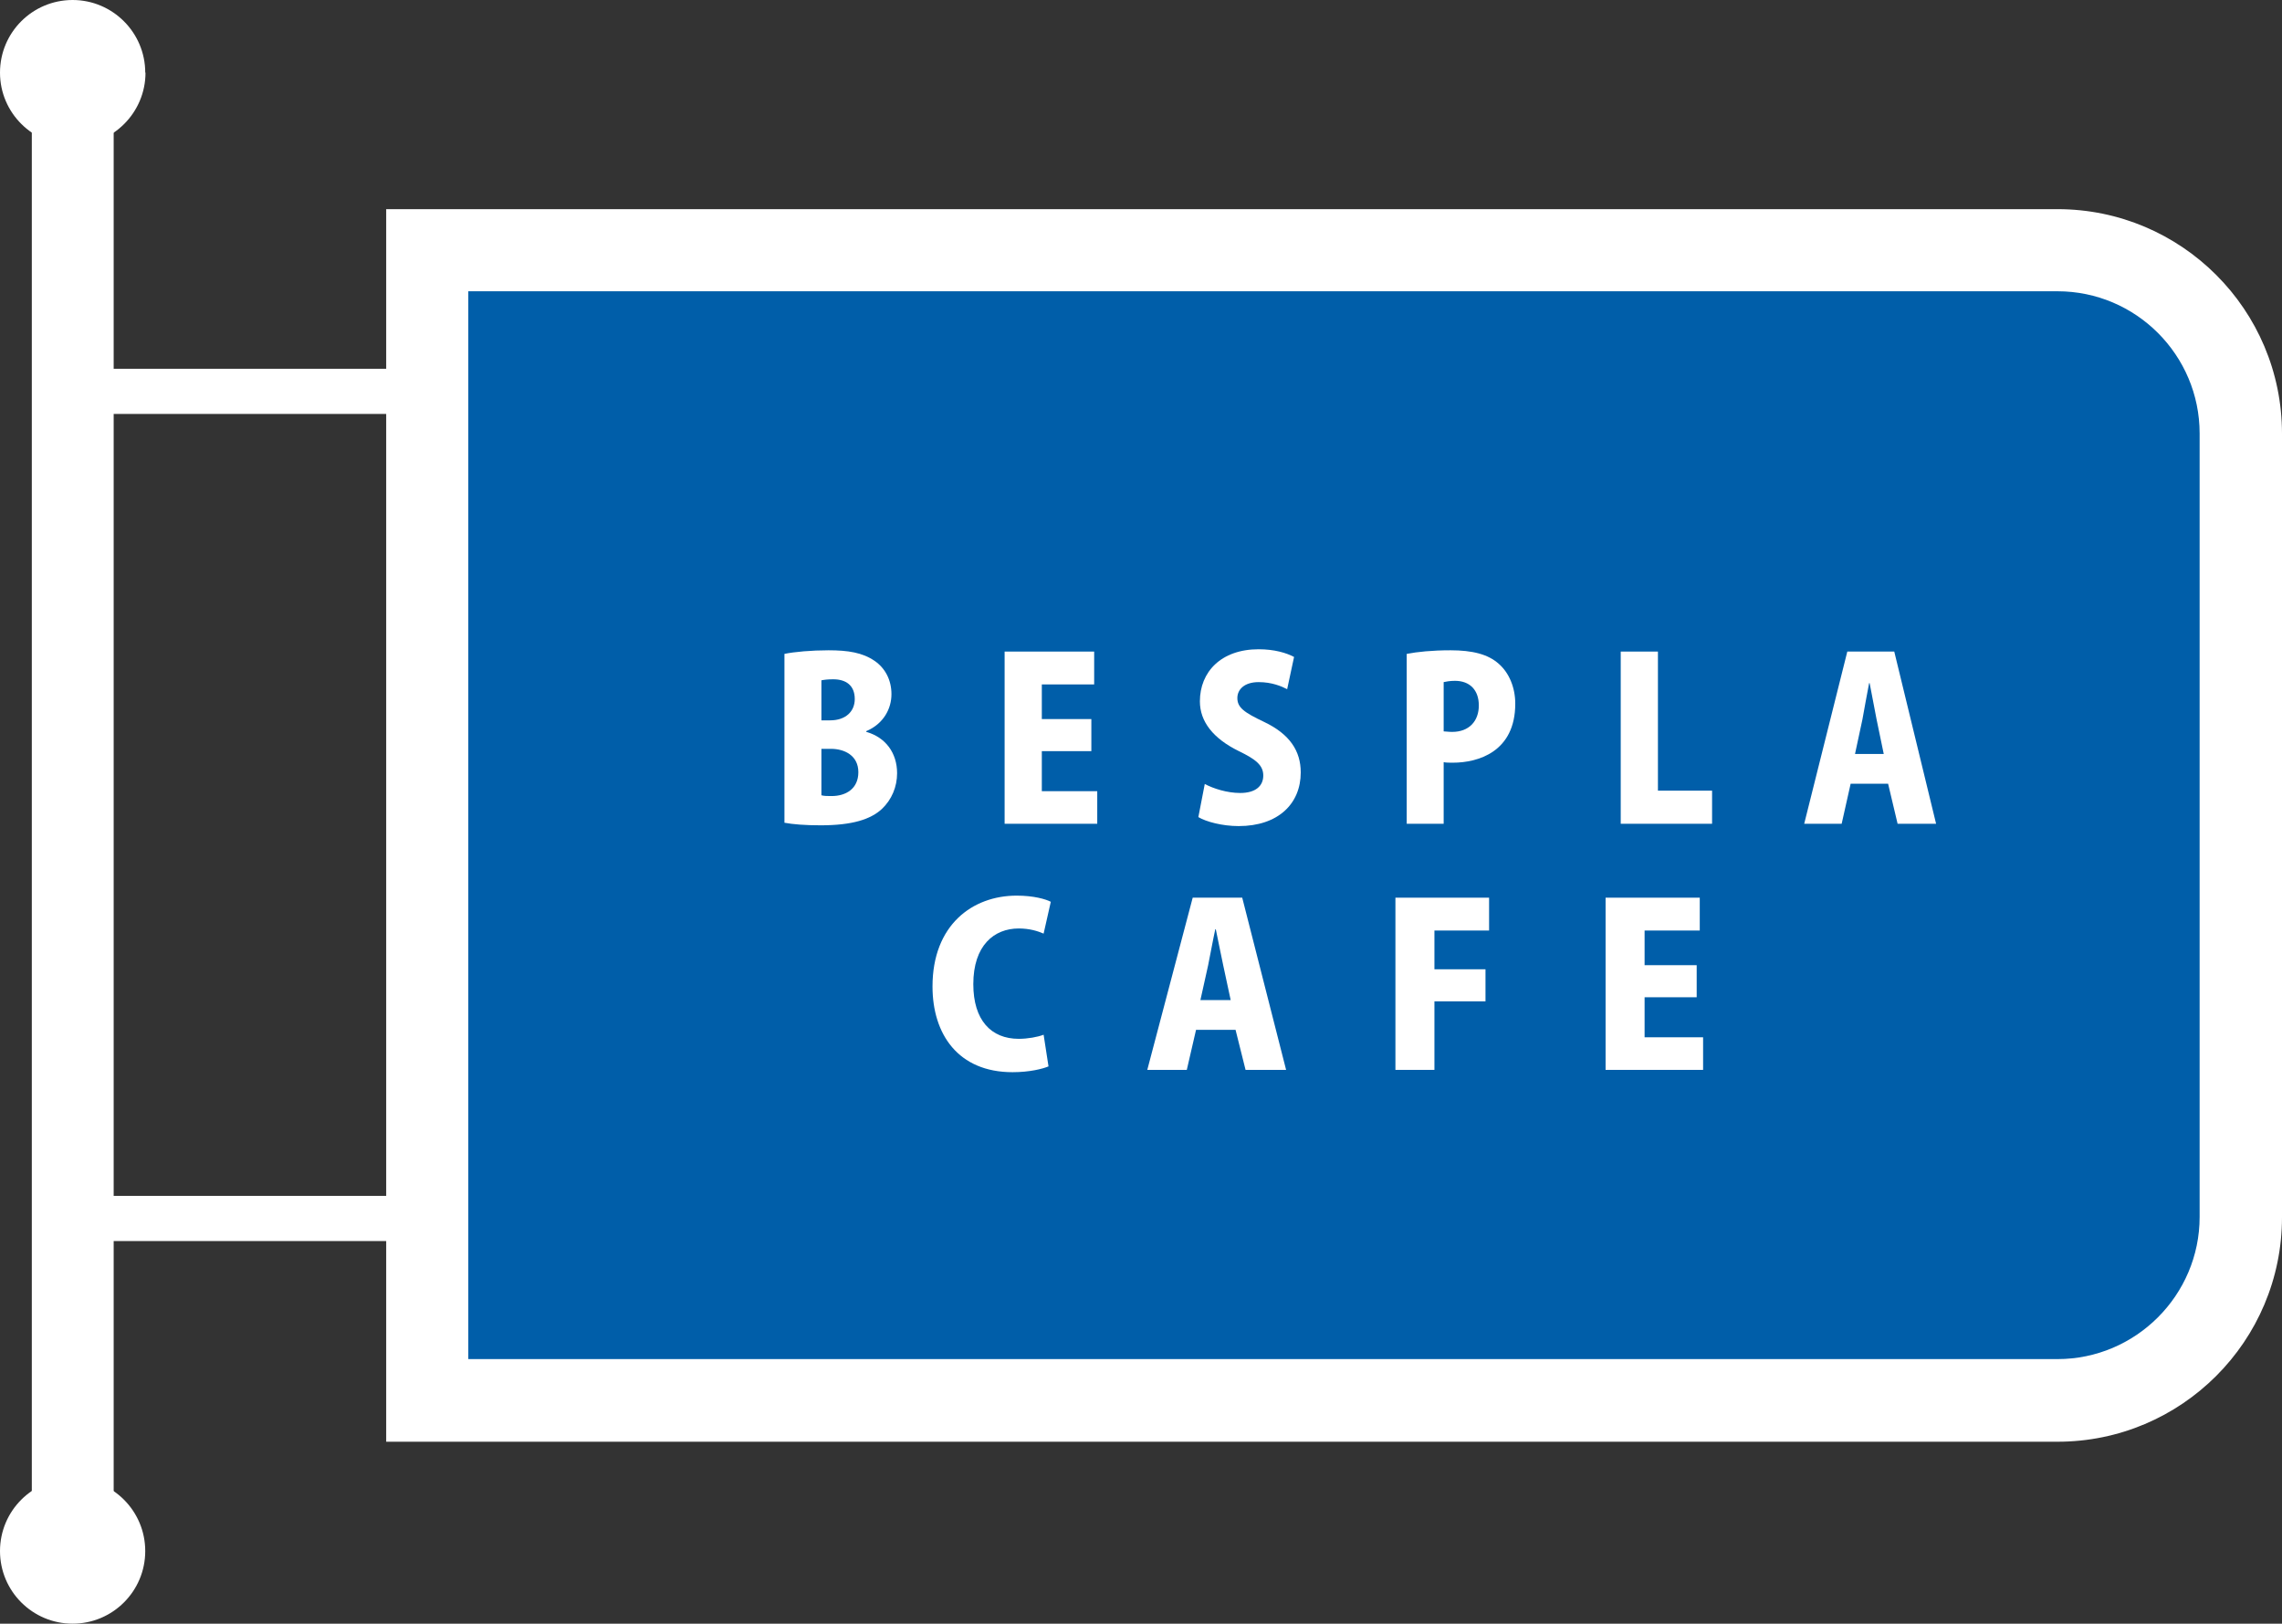
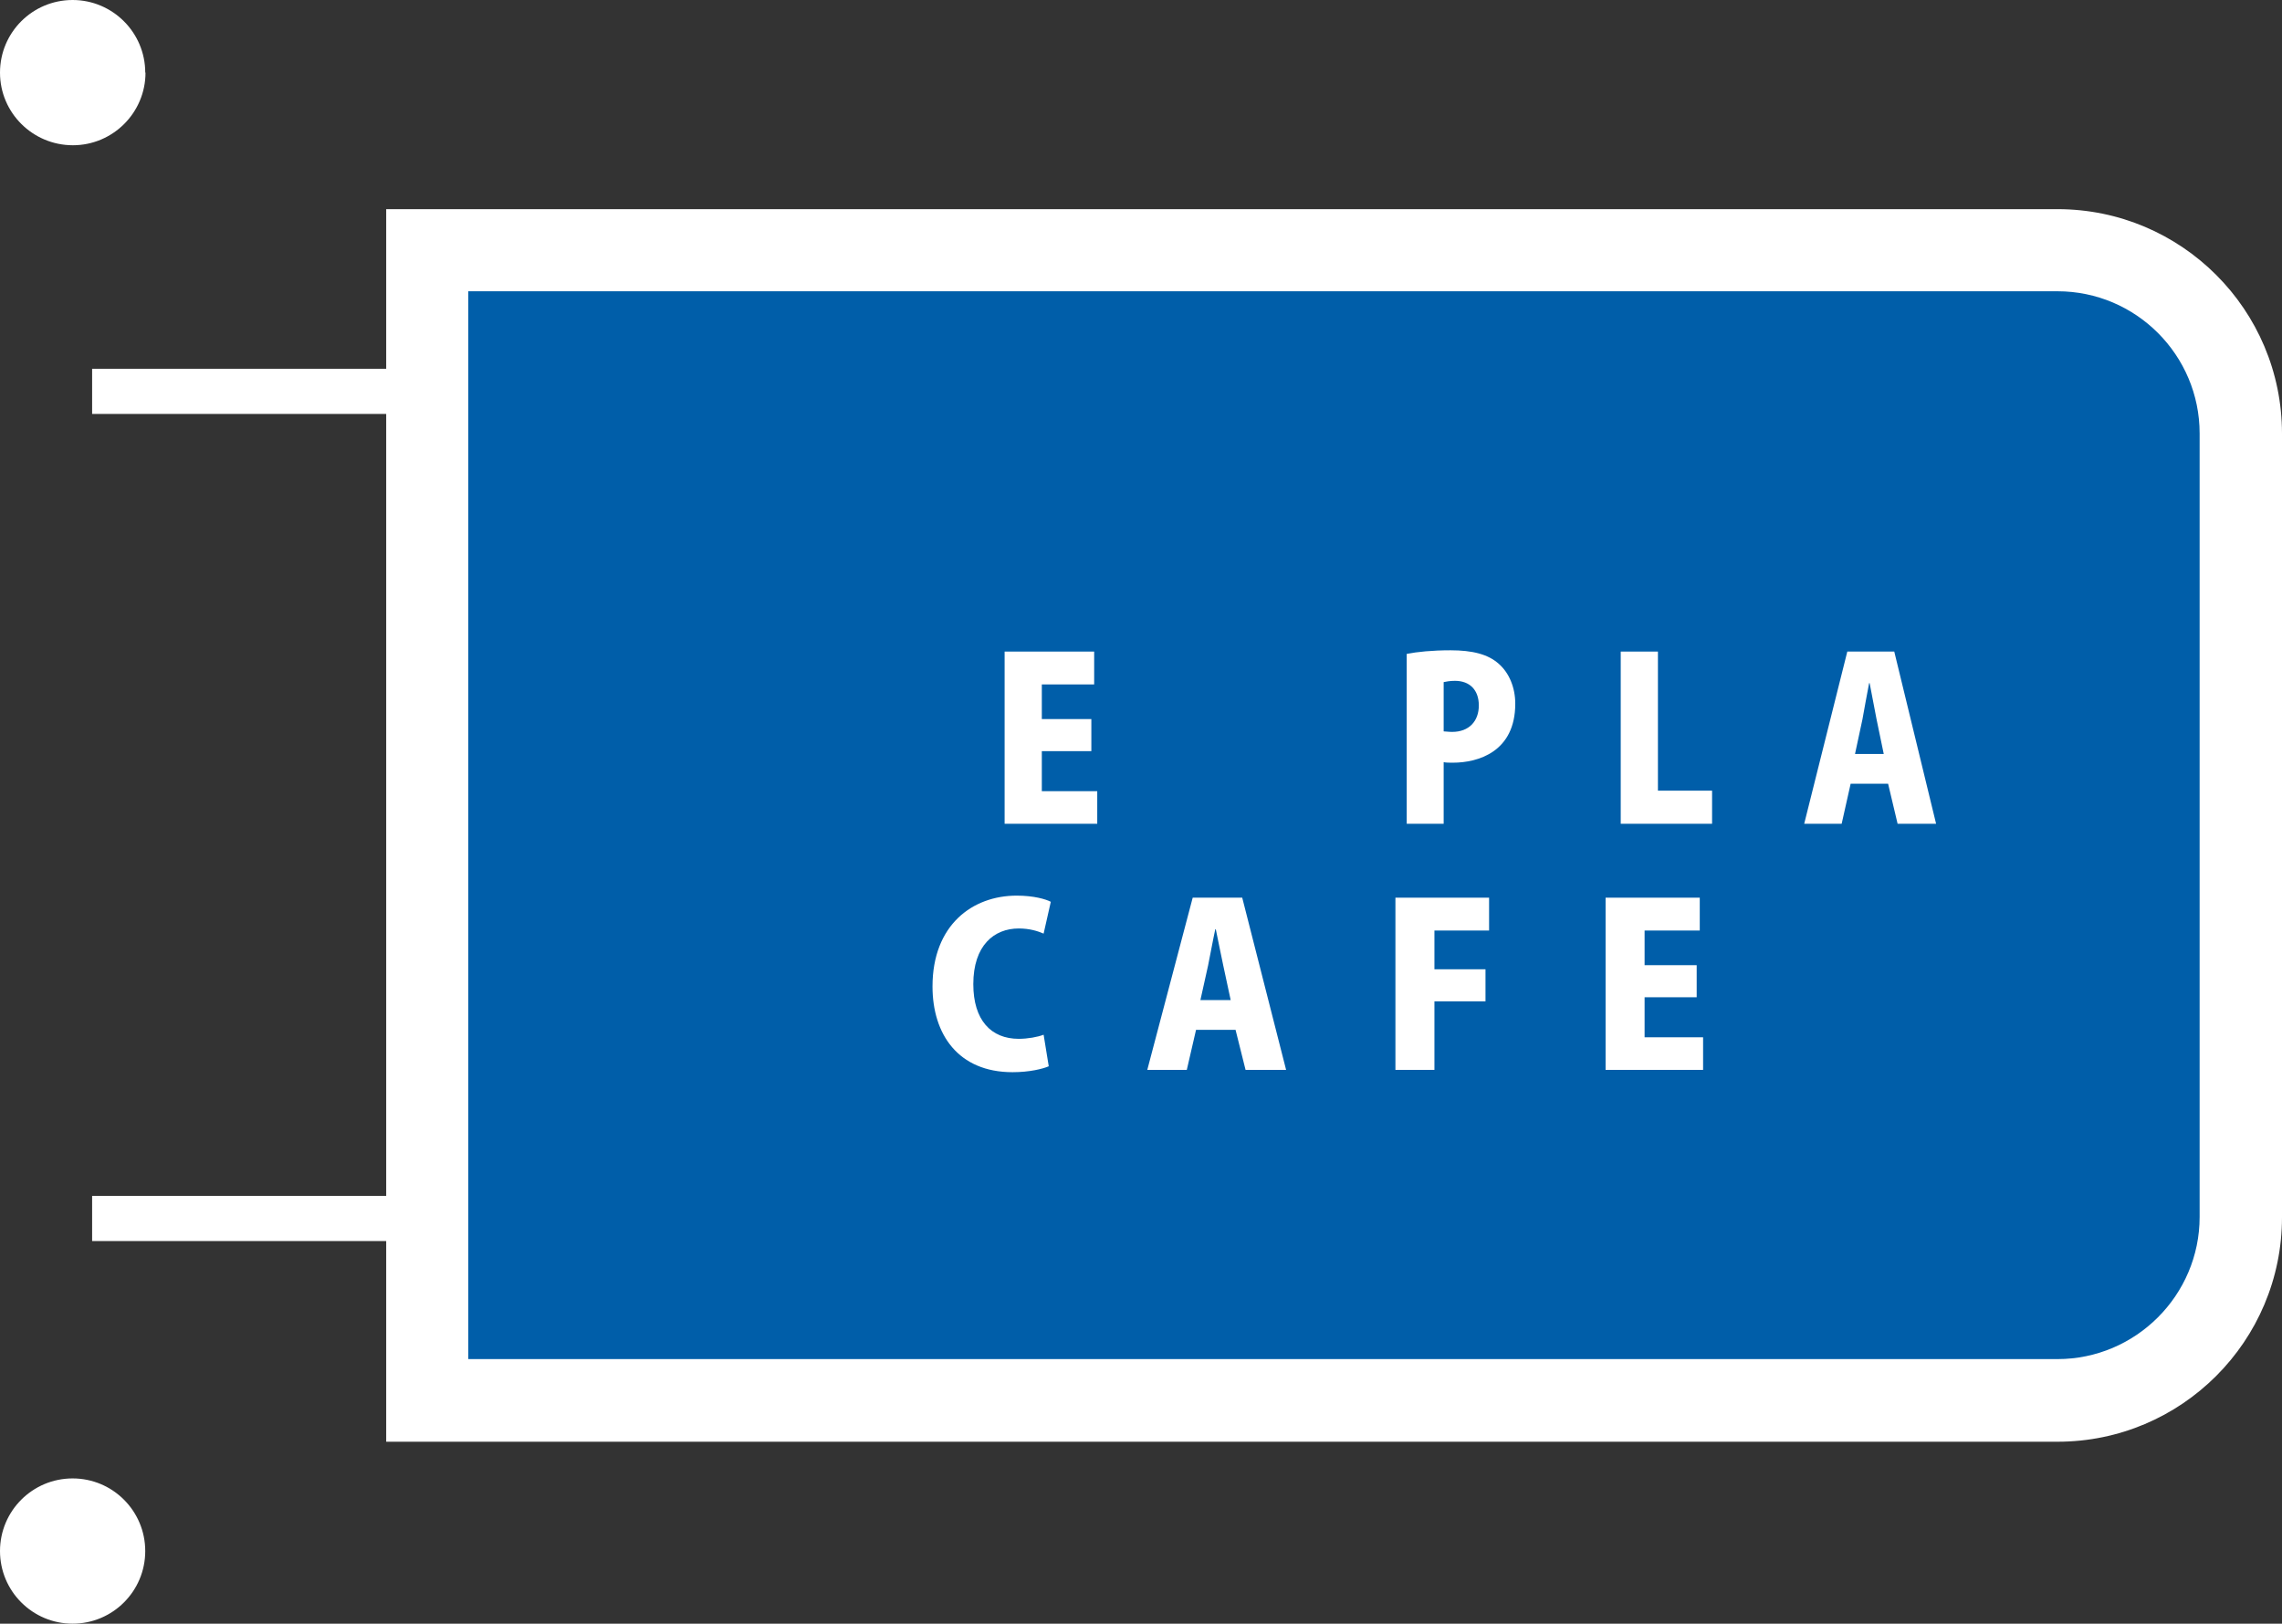
<svg xmlns="http://www.w3.org/2000/svg" id="_レイヤー_2" data-name="レイヤー 2" viewBox="0 0 88.93 63.27">
  <rect x="0" y="0" width="88.93" height="63.27" fill="#333333" stroke="none" />
  <defs>
    <style>
      .cls-1 {
        fill: #fff;
      }

      .cls-2 {
        fill: #005ea9;
      }
    </style>
  </defs>
  <g id="_レイヤー_1-2" data-name="レイヤー 1">
    <g>
      <g>
        <g>
          <g>
            <rect class="cls-1" x="9.86" y="8.1" width="1.76" height="14.3" transform="translate(-4.51 25.99) rotate(-90)" />
            <rect class="cls-1" x="9.86" y="40.33" width="1.76" height="14.3" transform="translate(-36.74 58.22) rotate(-90)" />
          </g>
          <g>
-             <rect class="cls-1" x="1.24" y="2.41" width="3.19" height="58.44" rx="1.55" ry="1.55" transform="translate(5.67 63.27) rotate(-180)" />
            <g>
              <path class="cls-1" d="M5.67,2.83c0,1.56-1.27,2.83-2.83,2.83S0,4.4,0,2.83,1.27,0,2.83,0s2.83,1.27,2.83,2.83Z" />
              <circle class="cls-1" cx="2.83" cy="60.44" r="2.83" />
            </g>
          </g>
        </g>
        <g>
          <path class="cls-1" d="M15.05,8.15H80.18c4.83,0,8.75,3.92,8.75,8.75v30.53c0,4.83-3.92,8.75-8.75,8.75H15.05V8.15h0Z" />
          <g>
            <path class="cls-2" d="M36.72-1.97h30.53c3.28,0,5.94,2.66,5.94,5.94v62.32H30.79V3.96c0-3.28,2.66-5.94,5.94-5.94Z" transform="translate(84.14 -19.83) rotate(90)" />
            <path class="cls-1" d="M80.18,53.75H17.46V10.56h62.72c3.49,0,6.33,2.84,6.33,6.33v30.53c0,3.49-2.84,6.33-6.33,6.33Zm-61.93-.79h61.93c3.05,0,5.54-2.49,5.54-5.54V16.89c0-3.05-2.48-5.54-5.54-5.54H18.25V52.96Z" />
          </g>
        </g>
      </g>
      <g>
-         <path class="cls-1" d="M33.76,28.52c.75,.21,1.2,.82,1.2,1.61,0,.53-.21,1.03-.59,1.39-.44,.41-1.16,.64-2.39,.64-.62,0-1.09-.04-1.41-.1v-6.58c.38-.08,1.05-.14,1.72-.14,.76,0,1.32,.09,1.79,.41,.41,.28,.66,.74,.66,1.3s-.3,1.15-.98,1.44v.03Zm-1.41-.45c.61,0,.96-.35,.96-.83,0-.54-.35-.77-.84-.77-.22,0-.36,.02-.46,.04v1.56h.34Zm-.34,2.92c.11,.03,.23,.03,.4,.03,.55,0,1.04-.28,1.04-.93s-.54-.91-1.07-.91h-.37v1.81Z" />
        <path class="cls-1" d="M42.76,32.1h-3.61v-6.71h3.49v1.28h-2.04v1.35h1.93v1.25h-1.93v1.56h2.16v1.28Z" />
-         <path class="cls-1" d="M50.17,26.86c-.23-.12-.61-.28-1.12-.28-.56,0-.83,.29-.83,.62,0,.37,.26,.56,1.04,.93,1.01,.48,1.43,1.14,1.43,1.97,0,1.22-.88,2.09-2.42,2.09-.64,0-1.27-.17-1.57-.35l.25-1.29c.34,.18,.87,.35,1.38,.35,.61,0,.9-.28,.9-.68s-.29-.63-.95-.95c-1-.49-1.52-1.15-1.52-1.94,0-1.14,.82-2.03,2.29-2.03,.61,0,1.08,.14,1.38,.3l-.27,1.26Z" />
        <path class="cls-1" d="M54.82,25.48c.41-.08,.99-.14,1.71-.14,.84,0,1.46,.15,1.88,.53,.4,.35,.64,.92,.64,1.55,0,1.87-1.44,2.3-2.43,2.3-.14,0-.26,0-.36-.02v2.4h-1.44v-6.62Zm1.44,3.02c.09,0,.18,.02,.33,.02,.67,0,1.04-.43,1.04-1.03s-.35-.96-.93-.96c-.2,0-.35,.03-.44,.05v1.92Z" />
        <path class="cls-1" d="M66.71,32.1h-3.55v-6.71h1.45v5.42h2.11v1.29Z" />
        <path class="cls-1" d="M75.45,32.1h-1.5l-.37-1.56h-1.46l-.35,1.56h-1.46l1.68-6.71h1.83l1.63,6.71Zm-2.04-2.72l-.28-1.35c-.08-.4-.19-1-.27-1.41h-.02c-.08,.41-.19,1.02-.26,1.41l-.29,1.35h1.12Z" />
      </g>
      <g>
-         <path class="cls-1" d="M40.87,41.55c-.23,.1-.75,.23-1.41,.23-2.12,0-3.12-1.48-3.12-3.34,0-2.4,1.56-3.54,3.28-3.54,.67,0,1.14,.14,1.33,.24l-.28,1.24c-.23-.1-.55-.2-.97-.2-.96,0-1.77,.66-1.77,2.17,0,1.4,.69,2.13,1.77,2.13,.35,0,.74-.07,.97-.16l.19,1.23Z" />
+         <path class="cls-1" d="M40.87,41.55c-.23,.1-.75,.23-1.41,.23-2.12,0-3.12-1.48-3.12-3.34,0-2.4,1.56-3.54,3.28-3.54,.67,0,1.14,.14,1.33,.24l-.28,1.24c-.23-.1-.55-.2-.97-.2-.96,0-1.77,.66-1.77,2.17,0,1.4,.69,2.13,1.77,2.13,.35,0,.74-.07,.97-.16Z" />
        <path class="cls-1" d="M50.11,41.69h-1.57l-.39-1.56h-1.54l-.36,1.56h-1.54l1.77-6.71h1.93l1.71,6.71Zm-2.15-2.72l-.29-1.35c-.09-.4-.2-1-.29-1.41h-.02c-.09,.41-.2,1.02-.28,1.41l-.3,1.35h1.18Z" />
        <path class="cls-1" d="M54.38,41.69v-6.71h3.65v1.28h-2.13v1.51h1.99v1.25h-1.99v2.67h-1.52Z" />
        <path class="cls-1" d="M66.37,41.69h-3.8v-6.71h3.67v1.28h-2.15v1.35h2.03v1.25h-2.03v1.56h2.28v1.28Z" />
      </g>
    </g>
  </g>
</svg>